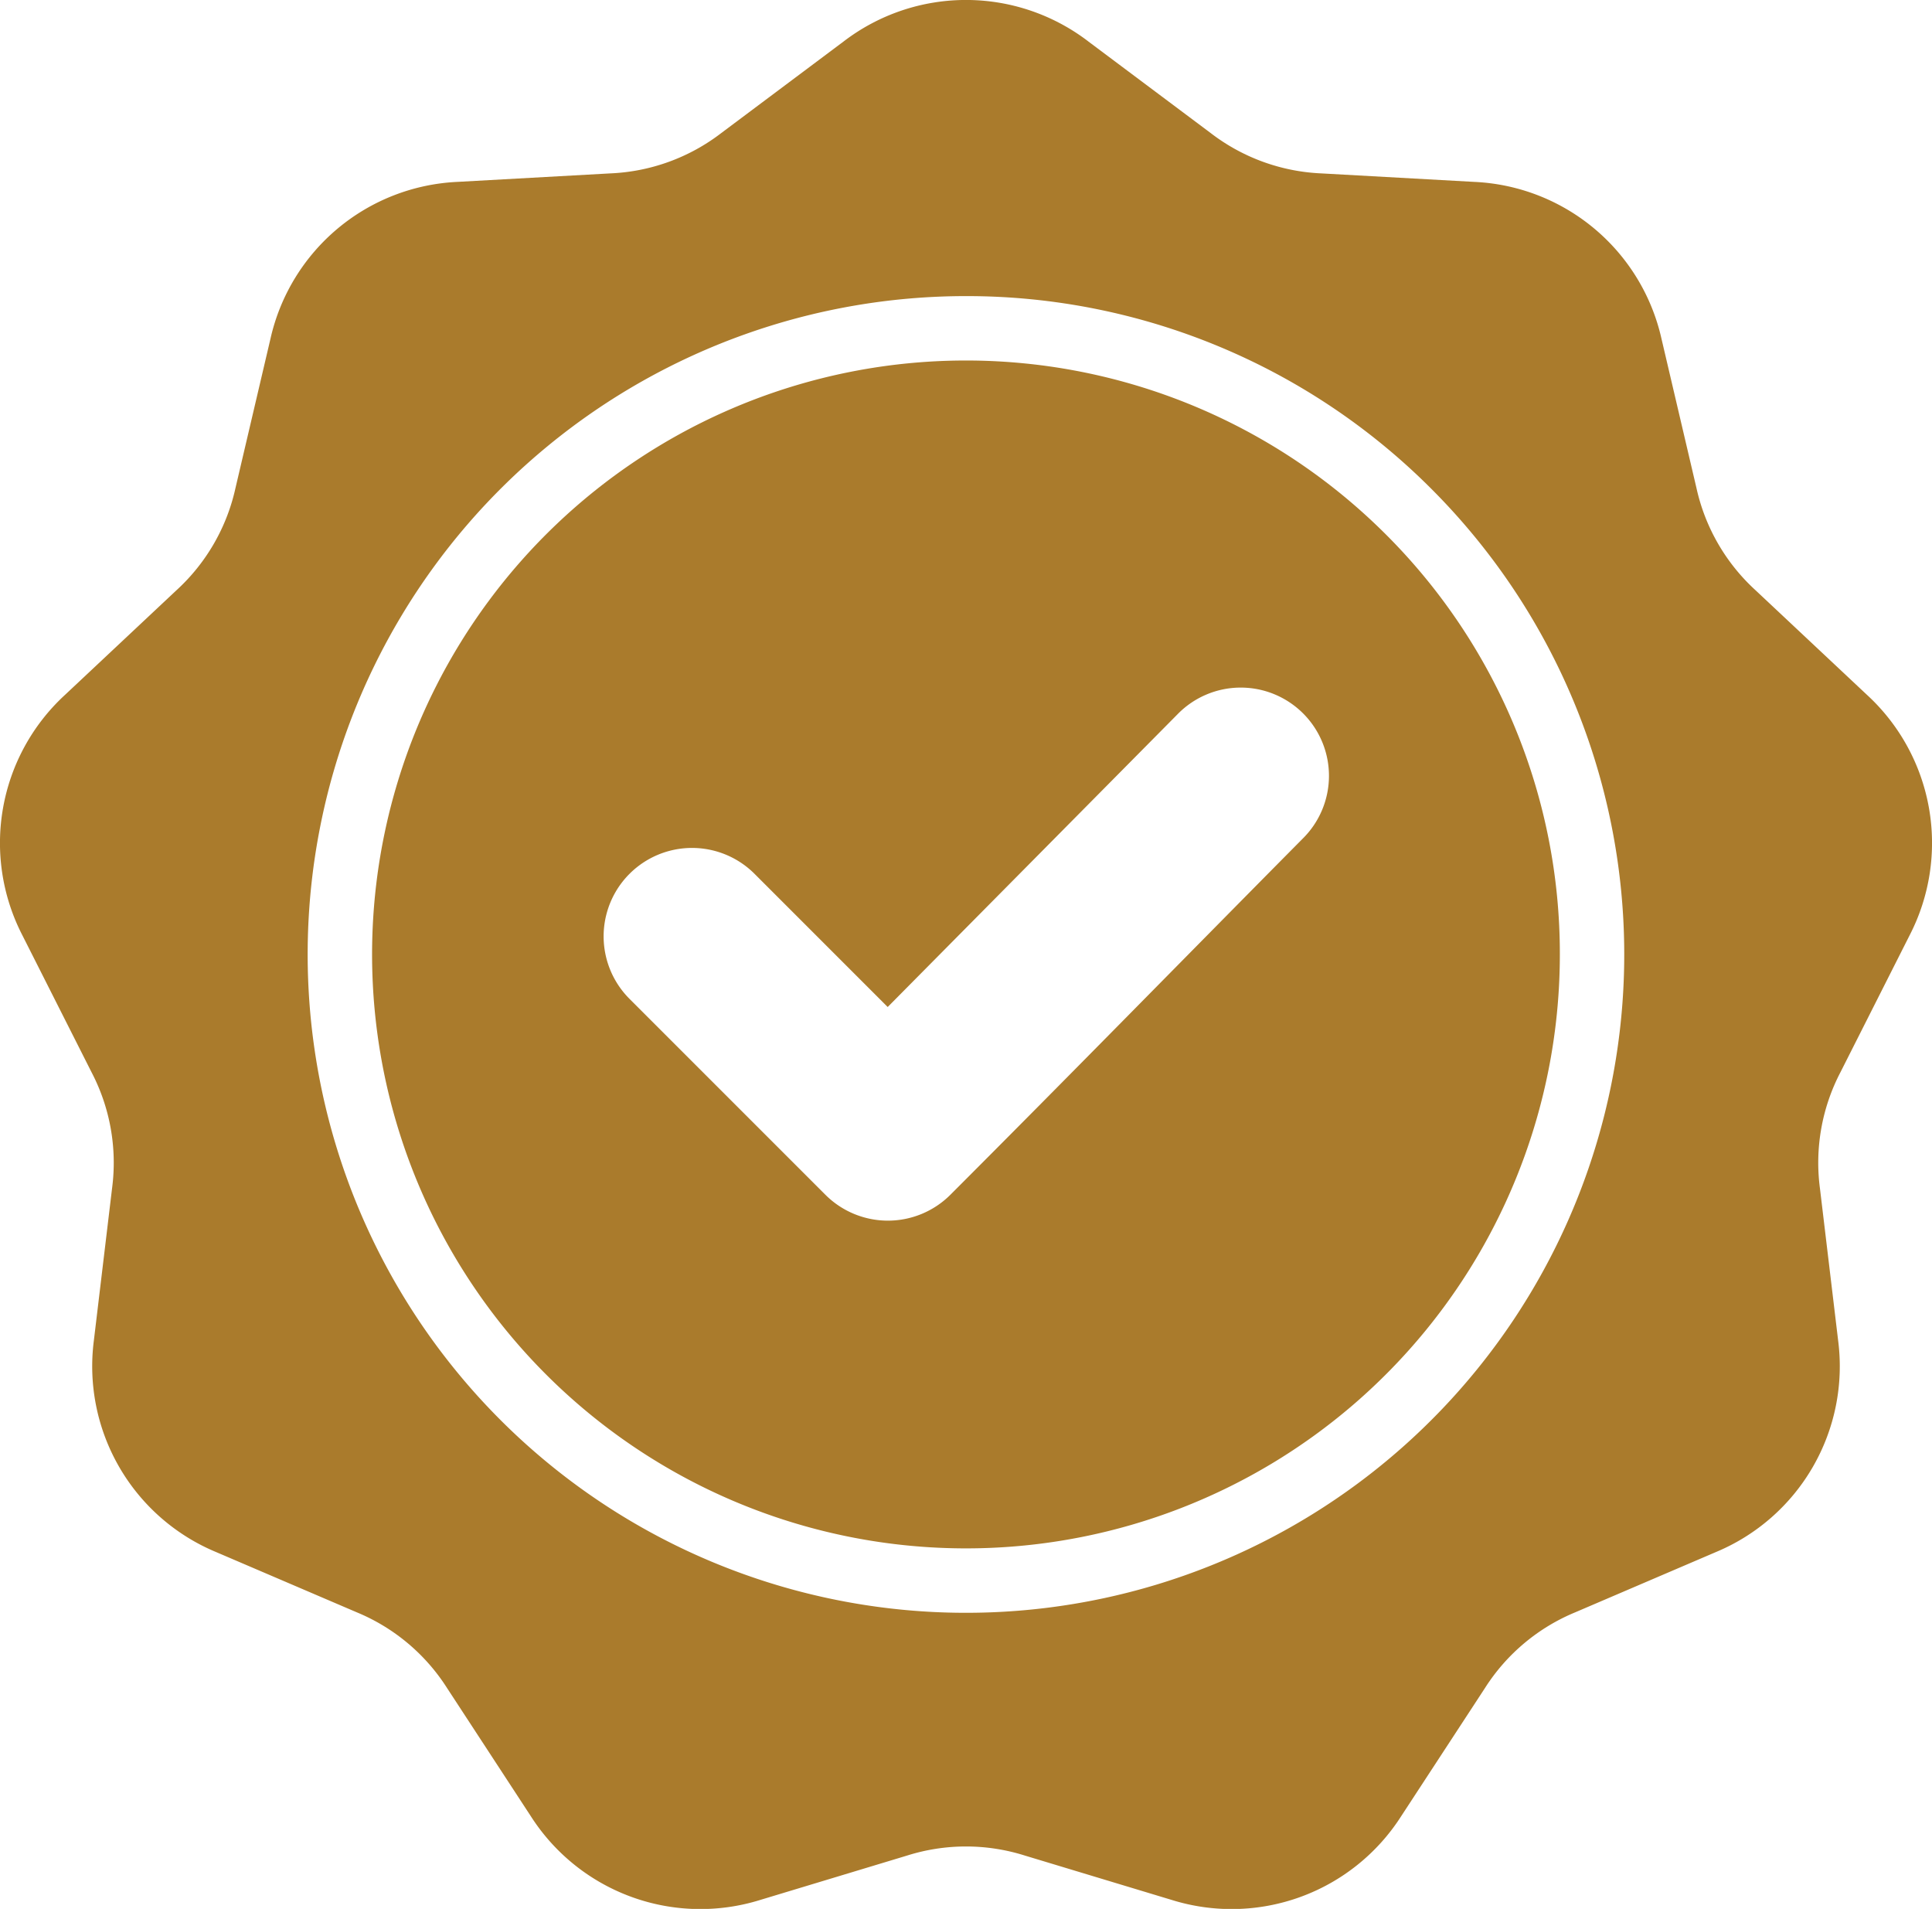
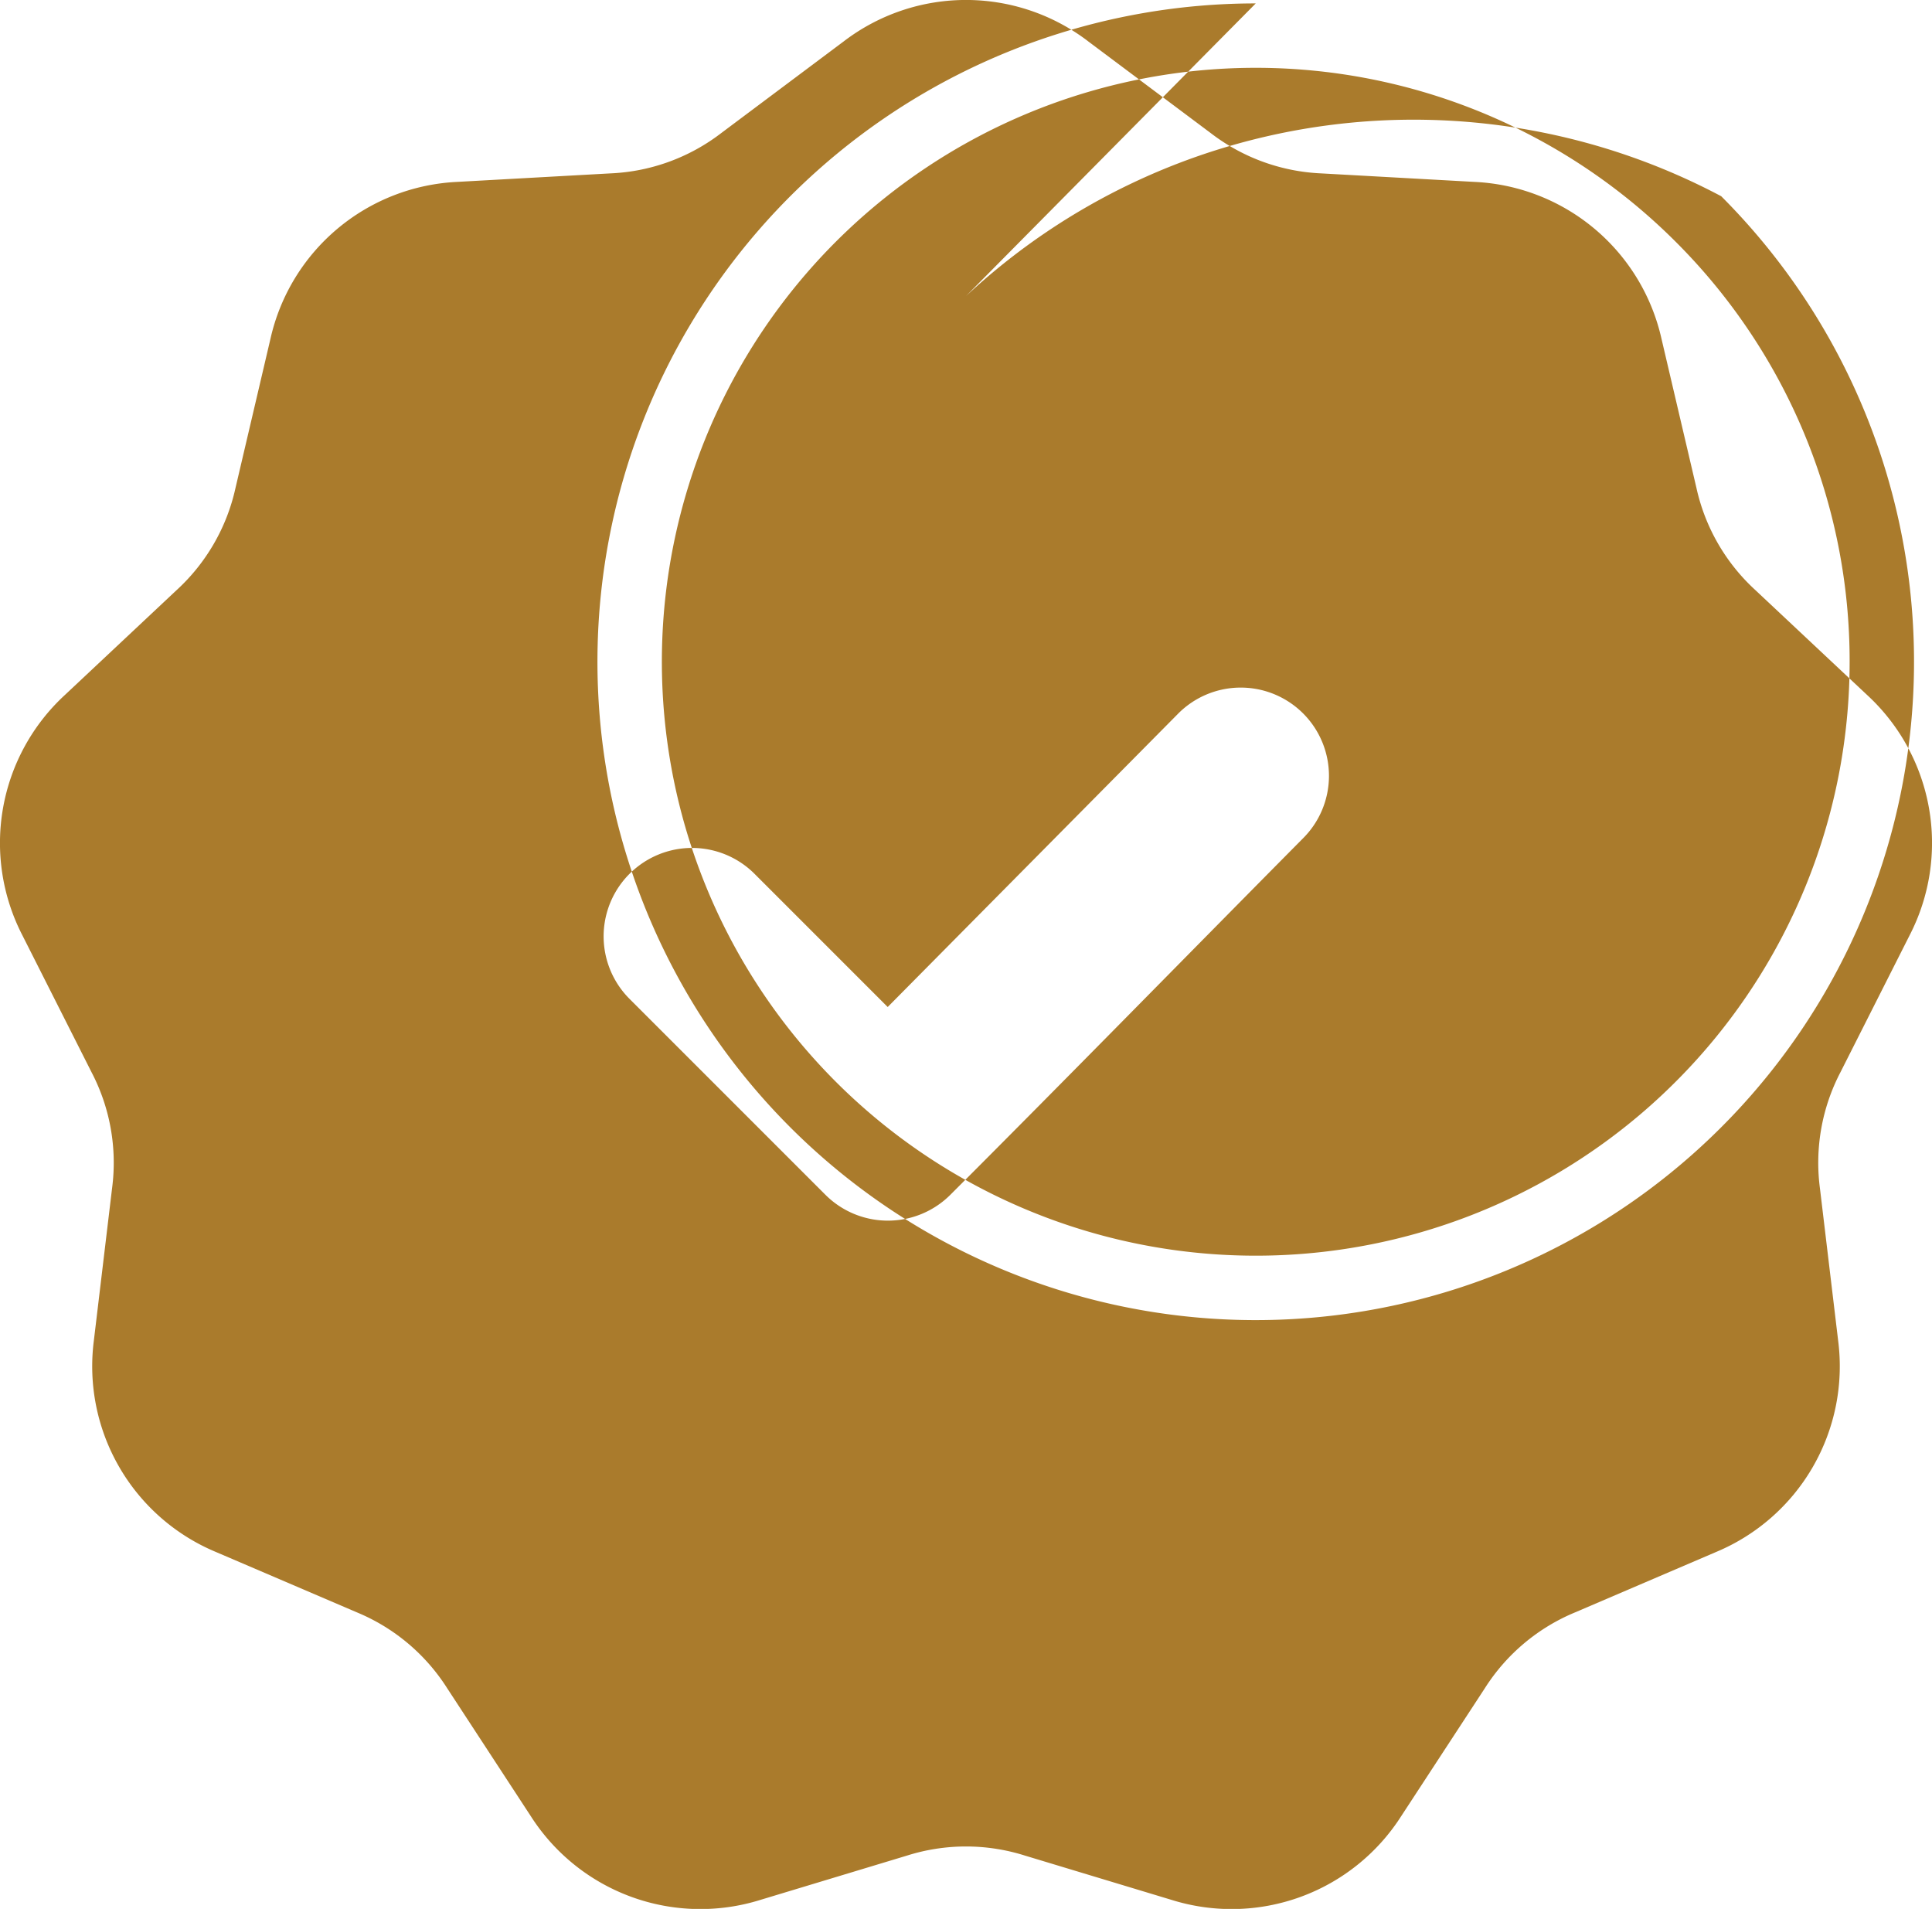
<svg xmlns="http://www.w3.org/2000/svg" width="80.451" height="79.481" viewBox="0 0 80.451 79.481">
-   <path id="high-quality" d="M61.309,20.61l5.11,3.825a8.138,8.138,0,0,0,4.611,1.678l6.373.354A8.378,8.378,0,0,1,85.189,33l1.456,6.214a8.136,8.136,0,0,0,2.454,4.25l4.654,4.368a8.378,8.378,0,0,1,1.765,10.01l-2.879,5.7a8.137,8.137,0,0,0-.852,4.833l.758,6.338a8.378,8.378,0,0,1-5.082,8.8l-5.867,2.513a8.136,8.136,0,0,0-3.759,3.154l-3.493,5.342A8.378,8.378,0,0,1,64.79,98l-6.11-1.846a8.137,8.137,0,0,0-4.907,0L47.664,98a8.378,8.378,0,0,1-9.552-3.476L34.619,89.18a8.138,8.138,0,0,0-3.759-3.154l-5.868-2.513a8.378,8.378,0,0,1-5.082-8.8l.758-6.338a8.137,8.137,0,0,0-.852-4.833l-2.879-5.7A8.378,8.378,0,0,1,18.7,47.834l4.654-4.368a8.136,8.136,0,0,0,2.453-4.25L27.264,33a8.378,8.378,0,0,1,7.787-6.534l6.373-.354a8.137,8.137,0,0,0,4.611-1.678l5.11-3.825a8.378,8.378,0,0,1,10.164,0ZM52.967,60.822l-5.545-5.545a3.681,3.681,0,0,0-5.206,5.206l8.156,8.156a3.681,3.681,0,0,0,5.206,0c4.916-4.916,9.776-9.887,14.669-14.826a3.674,3.674,0,1,0-5.213-5.178Zm3.259-29.6a27.412,27.412,0,1,0,19.383,8.029A27.326,27.326,0,0,0,56.227,31.222Zm17.487,9.925a24.73,24.73,0,1,0,7.243,17.487,24.652,24.652,0,0,0-7.243-17.487Z" transform="translate(-16.002 -18.893)" fill="#aa7b2c" fill-rule="evenodd" />
+   <path id="high-quality" d="M61.309,20.61l5.11,3.825a8.138,8.138,0,0,0,4.611,1.678l6.373.354A8.378,8.378,0,0,1,85.189,33l1.456,6.214a8.136,8.136,0,0,0,2.454,4.25l4.654,4.368a8.378,8.378,0,0,1,1.765,10.01l-2.879,5.7a8.137,8.137,0,0,0-.852,4.833l.758,6.338a8.378,8.378,0,0,1-5.082,8.8l-5.867,2.513a8.136,8.136,0,0,0-3.759,3.154l-3.493,5.342A8.378,8.378,0,0,1,64.79,98l-6.11-1.846a8.137,8.137,0,0,0-4.907,0L47.664,98a8.378,8.378,0,0,1-9.552-3.476L34.619,89.18a8.138,8.138,0,0,0-3.759-3.154l-5.868-2.513a8.378,8.378,0,0,1-5.082-8.8l.758-6.338a8.137,8.137,0,0,0-.852-4.833l-2.879-5.7A8.378,8.378,0,0,1,18.7,47.834l4.654-4.368a8.136,8.136,0,0,0,2.453-4.25L27.264,33a8.378,8.378,0,0,1,7.787-6.534l6.373-.354a8.137,8.137,0,0,0,4.611-1.678l5.11-3.825a8.378,8.378,0,0,1,10.164,0ZM52.967,60.822l-5.545-5.545a3.681,3.681,0,0,0-5.206,5.206l8.156,8.156a3.681,3.681,0,0,0,5.206,0c4.916-4.916,9.776-9.887,14.669-14.826a3.674,3.674,0,1,0-5.213-5.178m3.259-29.6a27.412,27.412,0,1,0,19.383,8.029A27.326,27.326,0,0,0,56.227,31.222Zm17.487,9.925a24.73,24.73,0,1,0,7.243,17.487,24.652,24.652,0,0,0-7.243-17.487Z" transform="translate(-16.002 -18.893)" fill="#aa7b2c" fill-rule="evenodd" />
</svg>